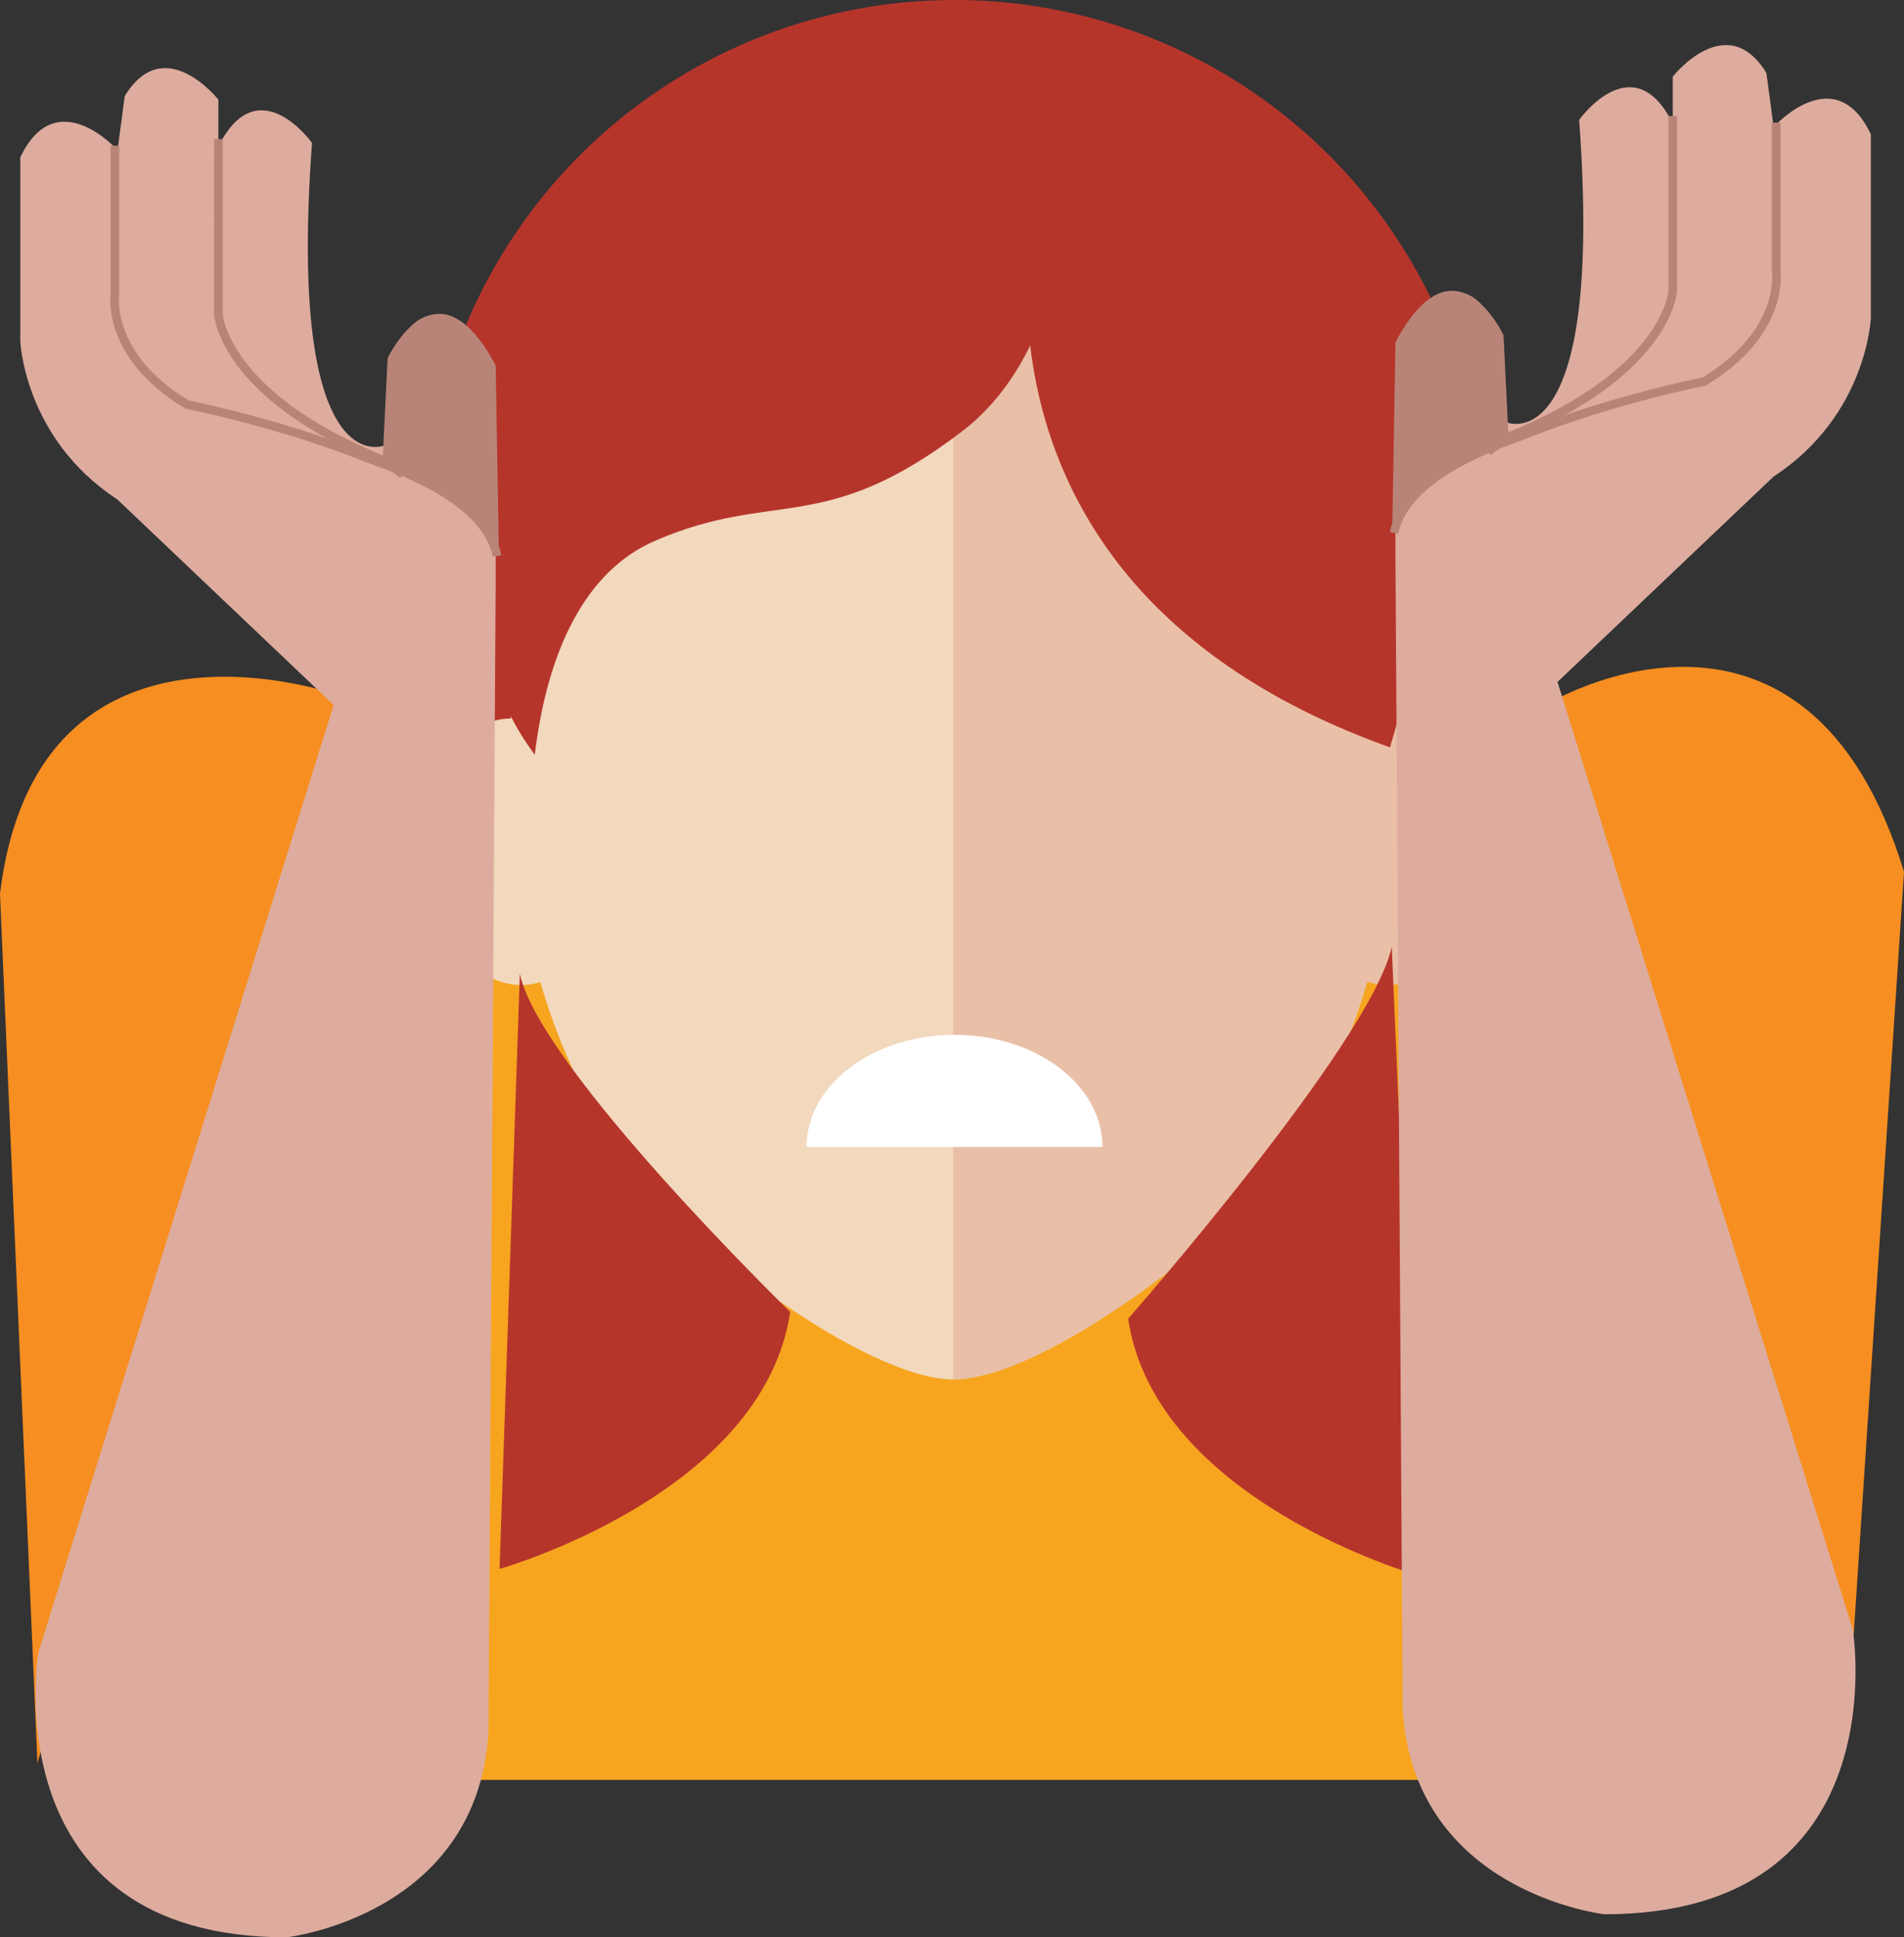
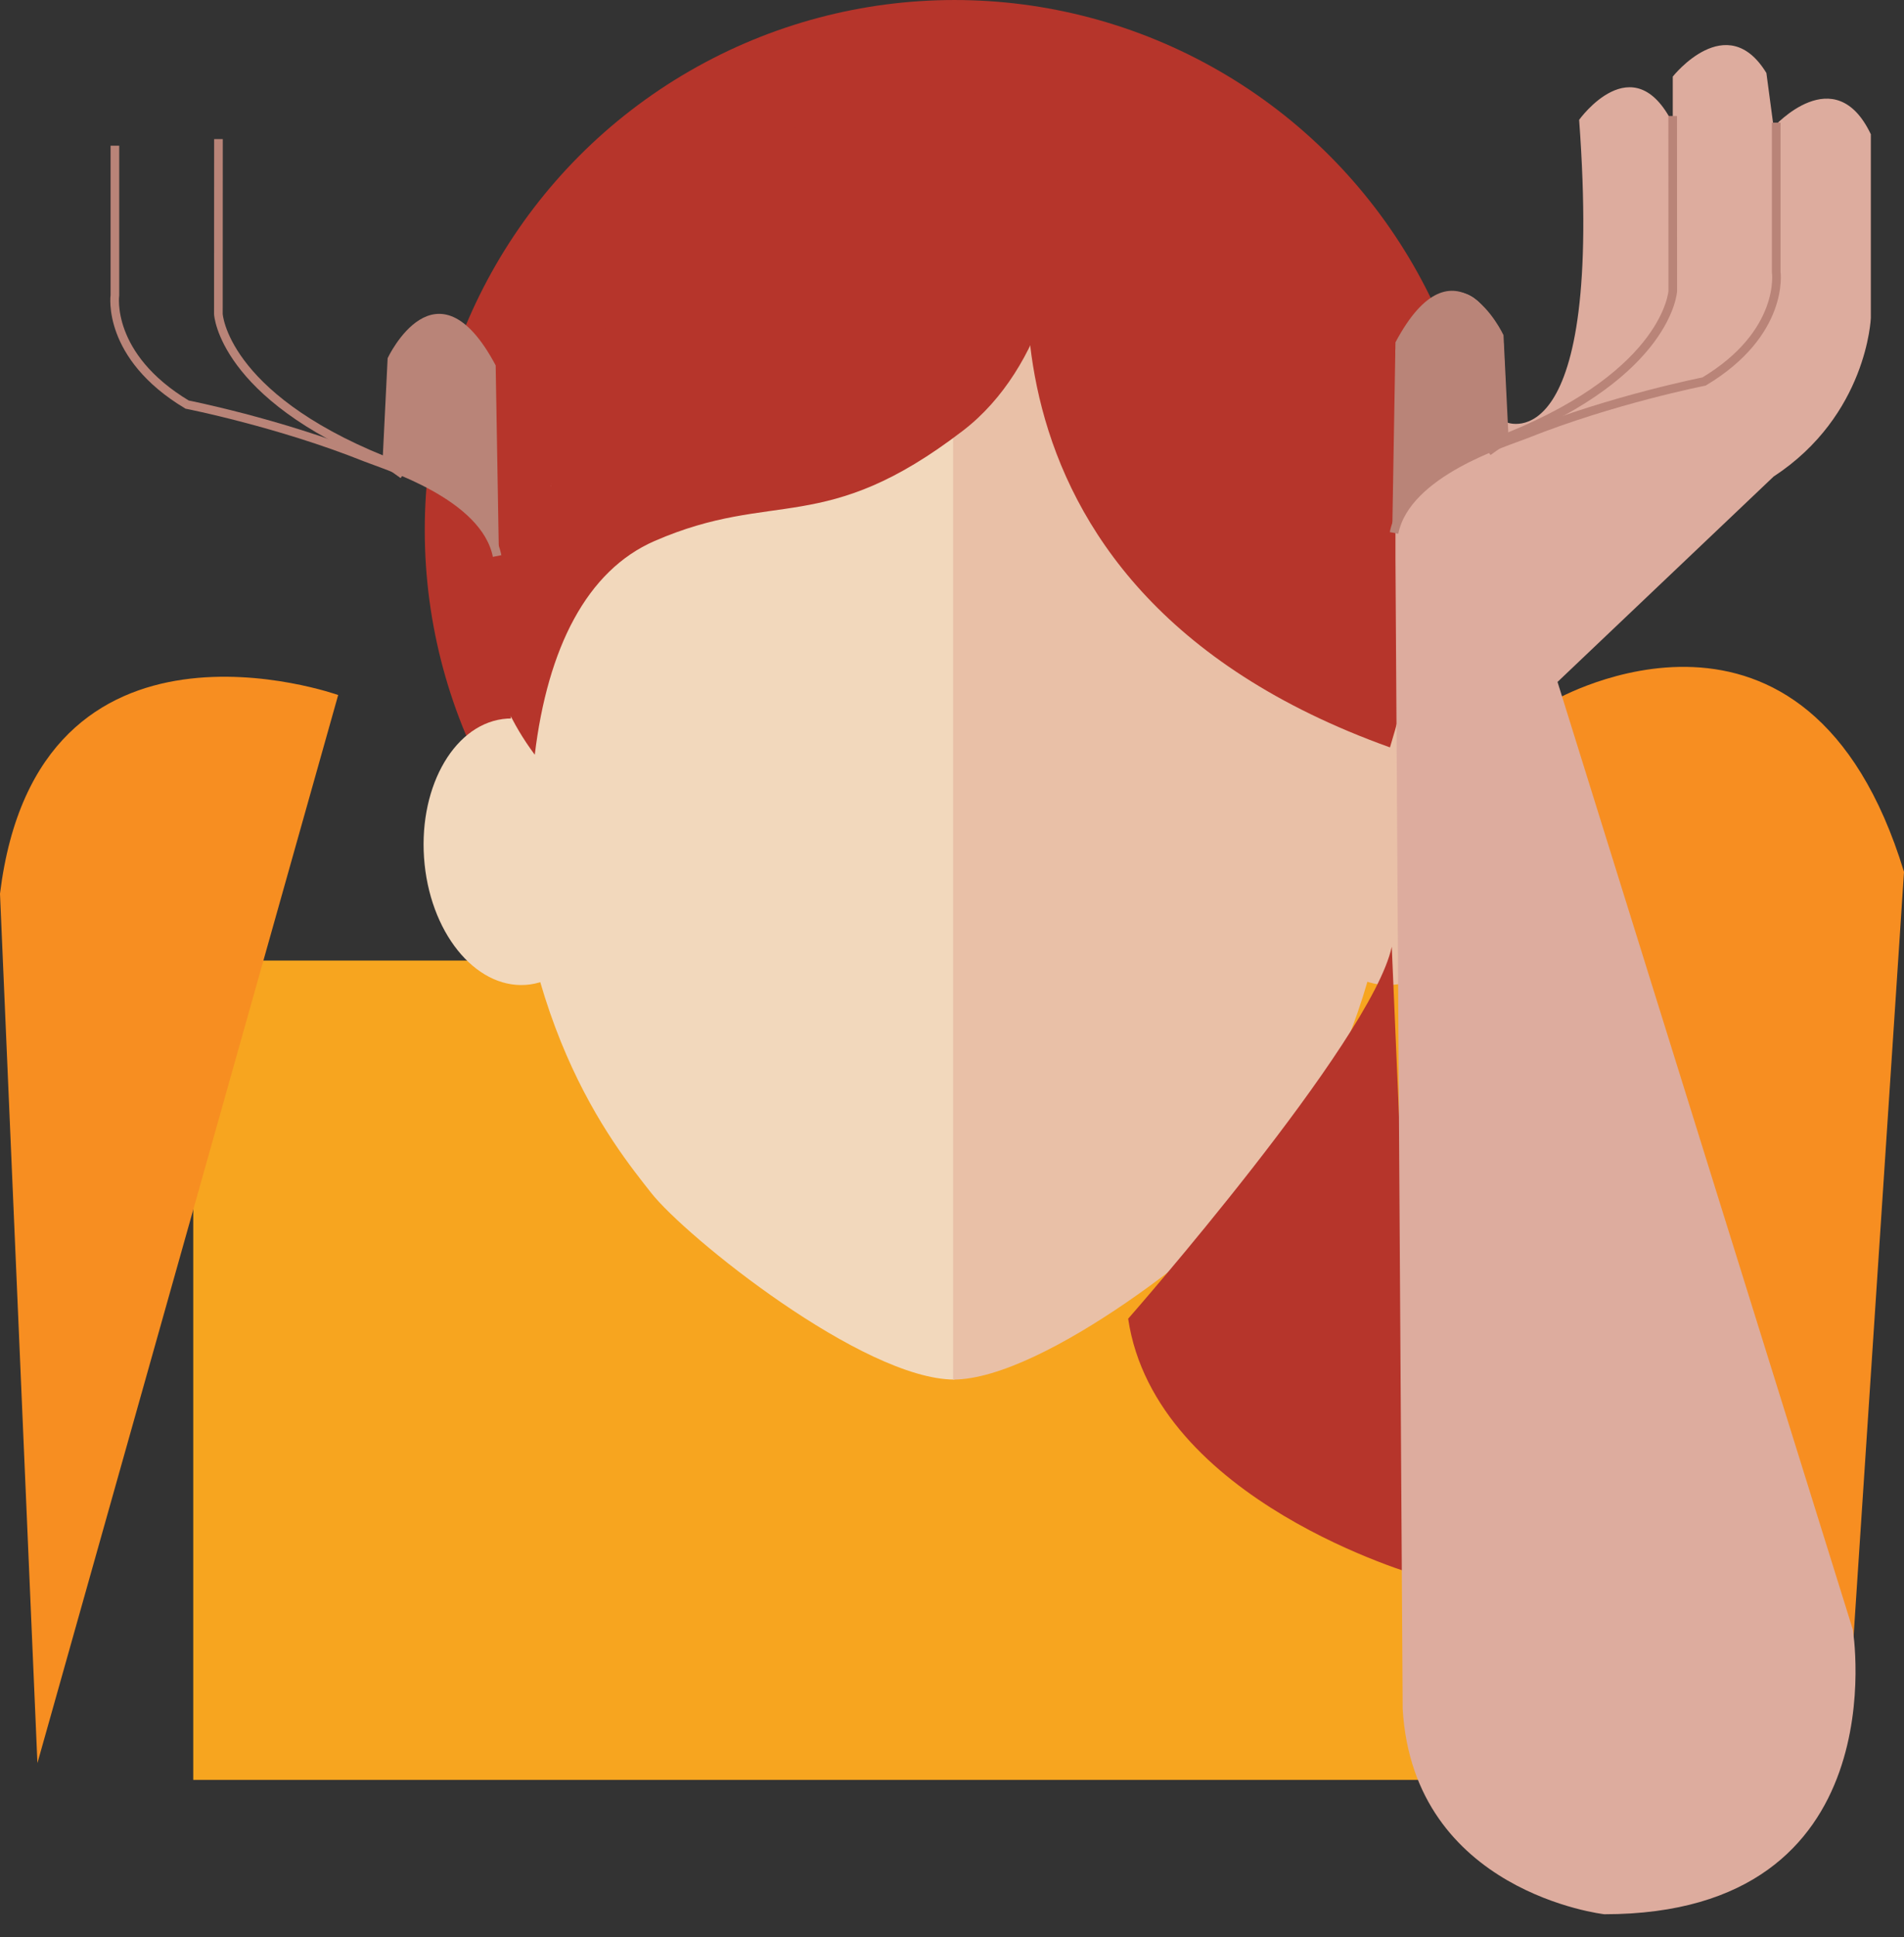
<svg xmlns="http://www.w3.org/2000/svg" version="1.1" id="Layer_1" x="0px" y="0px" width="220.195px" height="223.93px" viewBox="0 0 220.195 223.93" enable-background="new 0 0 220.195 223.93" xml:space="preserve">
  <rect x="0" y="0" width="220.195" height="223.93" fill="#333333" stroke="none" />
  <g>
    <rect x="22.349" y="111.03" fill="#F7A51F" width="158.92" height="94.703" />
    <path fill="#F78E21" d="M39.11,80.336c0,0-34.765-12.418-39.11,22.968L4.328,203.79L39.11,80.336z" />
    <path fill="#F78E21" d="M179.843,80.91c0,0,29.178-16.761,40.352,19.865l-6.533,99.014L179.843,80.91z" />
    <circle fill="#B6352B" cx="110.385" cy="61.264" r="61.263" />
    <g>
      <path fill="#F2D8BC" d="M110.384,22.933c-19.903,0-51.379,11.315-51.379,64.335c0,30.612,11.933,45.042,16.282,50.59    c4.002,5.105,24.544,21.604,35.097,21.604C110.384,105.879,110.384,22.933,110.384,22.933z" />
      <path fill="#F2D8BC" d="M49.106,99.908c-0.878-8.472,3.158-15.988,9.013-16.793c5.859-0.803,11.315,5.415,12.196,13.886    c0.877,8.468-3.162,15.984-9.016,16.789C55.441,114.59,49.984,108.377,49.106,99.908z" />
    </g>
    <g>
      <g>
        <g>
          <path fill="#E9C0A7" d="M110.223,22.933c19.901,0,51.378,11.315,51.378,64.335c0,30.612-11.934,45.042-16.281,50.59      c-4.002,5.105-24.543,21.604-35.097,21.604C110.223,105.879,110.223,22.933,110.223,22.933z" />
        </g>
        <g>
          <path fill="#E9C0A7" d="M171.664,99.908c0.879-8.472-3.158-15.988-9.016-16.793c-5.855-0.803-11.313,5.415-12.191,13.886      c-0.879,8.468,3.158,15.984,9.016,16.789C165.33,114.59,170.787,108.377,171.664,99.908z" />
        </g>
      </g>
    </g>
    <path fill="#B6352B" d="M109.71,10.092c-0.954-0.122-1.951-0.207-3.019-0.216c0,0-33.619,2.517-42.974,46.302   c-4.492,3.366-12.724,16.465-1.872,31.06c1.495-12.35,6.021-21.294,13.846-24.7c13.885-6.04,19.604-0.428,35.695-12.775   c9.397-7.213,12.774-21.714,10.698-29.818C118.348,9.876,108.806,10.252,109.71,10.092z" />
    <path fill="#B6352B" d="M119.958,22.257c0,0-12.115,45.204,40.791,64.133C173.421,45.008,150.267,18.015,119.958,22.257z" />
-     <path fill="#FFFFFF" d="M110.386,119.614c-9.451,0-17.109,5.801-17.109,12.959h34.219   C127.496,125.415,119.836,119.614,110.386,119.614z" />
-     <path fill="#B6352B" d="M60.119,112.561l-2.345,68.788c0,0,30.486-8.598,33.612-29.703   C91.386,151.645,62.464,123.504,60.119,112.561z" />
    <path fill="#B6352B" d="M160.955,109.434l3.127,72.696c0,0-30.486-8.598-33.611-29.703   C130.47,152.426,158.609,120.377,160.955,109.434z" />
    <g>
-       <path fill="#DDAC9E" d="M38.583,81.49L4.43,191.028c0,0-5.414,32.902,28.738,32.902c0,0,22.073-2.498,23.323-23.74l0.833-132.861    V43.173c0,0-7.079-14.577-12.494-0.833l-0.417,9.162c0,0-11.246,4.582-8.33-34.984c0,0-6.246-8.746-10.828,0.416V11.52    c0,0-6.247-7.914-10.829-0.417l-0.833,6.247c0,0-7.08-7.912-11.245,0.834v21.24c0,0,0.416,11.246,11.245,18.326L38.583,81.49z" />
      <path fill="#B98478" d="M44.25,53.168l0.58-11.766c0,0,5.632-12.065,12.494,0.833l0.369,21.728    C57.694,63.963,55.861,58.361,44.25,53.168z" />
      <path fill="none" stroke="#B98478" stroke-miterlimit="10" d="M13.288,16.841v17.275c0,0-1.02,7.028,8.351,12.649    c0,0,10.609,2.089,20.613,6.09c2.342,0.937,13.832,4.386,15.238,11.413" />
      <path fill="none" stroke="#B98478" stroke-miterlimit="10" d="M25.265,16.075l-0.01,20.232c0,0,0.513,9.366,18.995,16.86    l2.371,1.687" />
    </g>
    <g>
      <path fill="#DDAC9E" d="M180.125,78.824l34.152,109.538c0,0,5.414,32.902-28.738,32.902c0,0-22.072-2.498-23.322-23.74    l-0.834-132.861V40.507c0,0,7.08-14.577,12.494-0.833l0.418,9.162c0,0,11.246,4.582,8.33-34.984c0,0,6.246-8.746,10.828,0.416    V8.854c0,0,6.246-7.914,10.828-0.417l0.834,6.247c0,0,7.08-7.912,11.244,0.834v21.24c0,0-0.416,11.246-11.244,18.326    L180.125,78.824z" />
      <path fill="#B98478" d="M174.457,50.502l-0.58-11.766c0,0-5.631-12.065-12.494,0.833l-0.369,21.728    C161.013,61.297,162.847,55.695,174.457,50.502z" />
      <path fill="none" stroke="#B98478" stroke-miterlimit="10" d="M205.419,14.175V31.45c0,0,1.02,7.028-8.35,12.649    c0,0-10.609,2.089-20.613,6.09c-2.342,0.937-13.832,4.386-15.238,11.413" />
      <path fill="none" stroke="#B98478" stroke-miterlimit="10" d="M193.443,13.409l0.01,20.232c0,0-0.514,9.366-18.996,16.86    l-2.371,1.687" />
    </g>
  </g>
  <g>
</g>
  <g>
</g>
  <g>
</g>
  <g>
</g>
  <g>
</g>
  <g>
</g>
</svg>